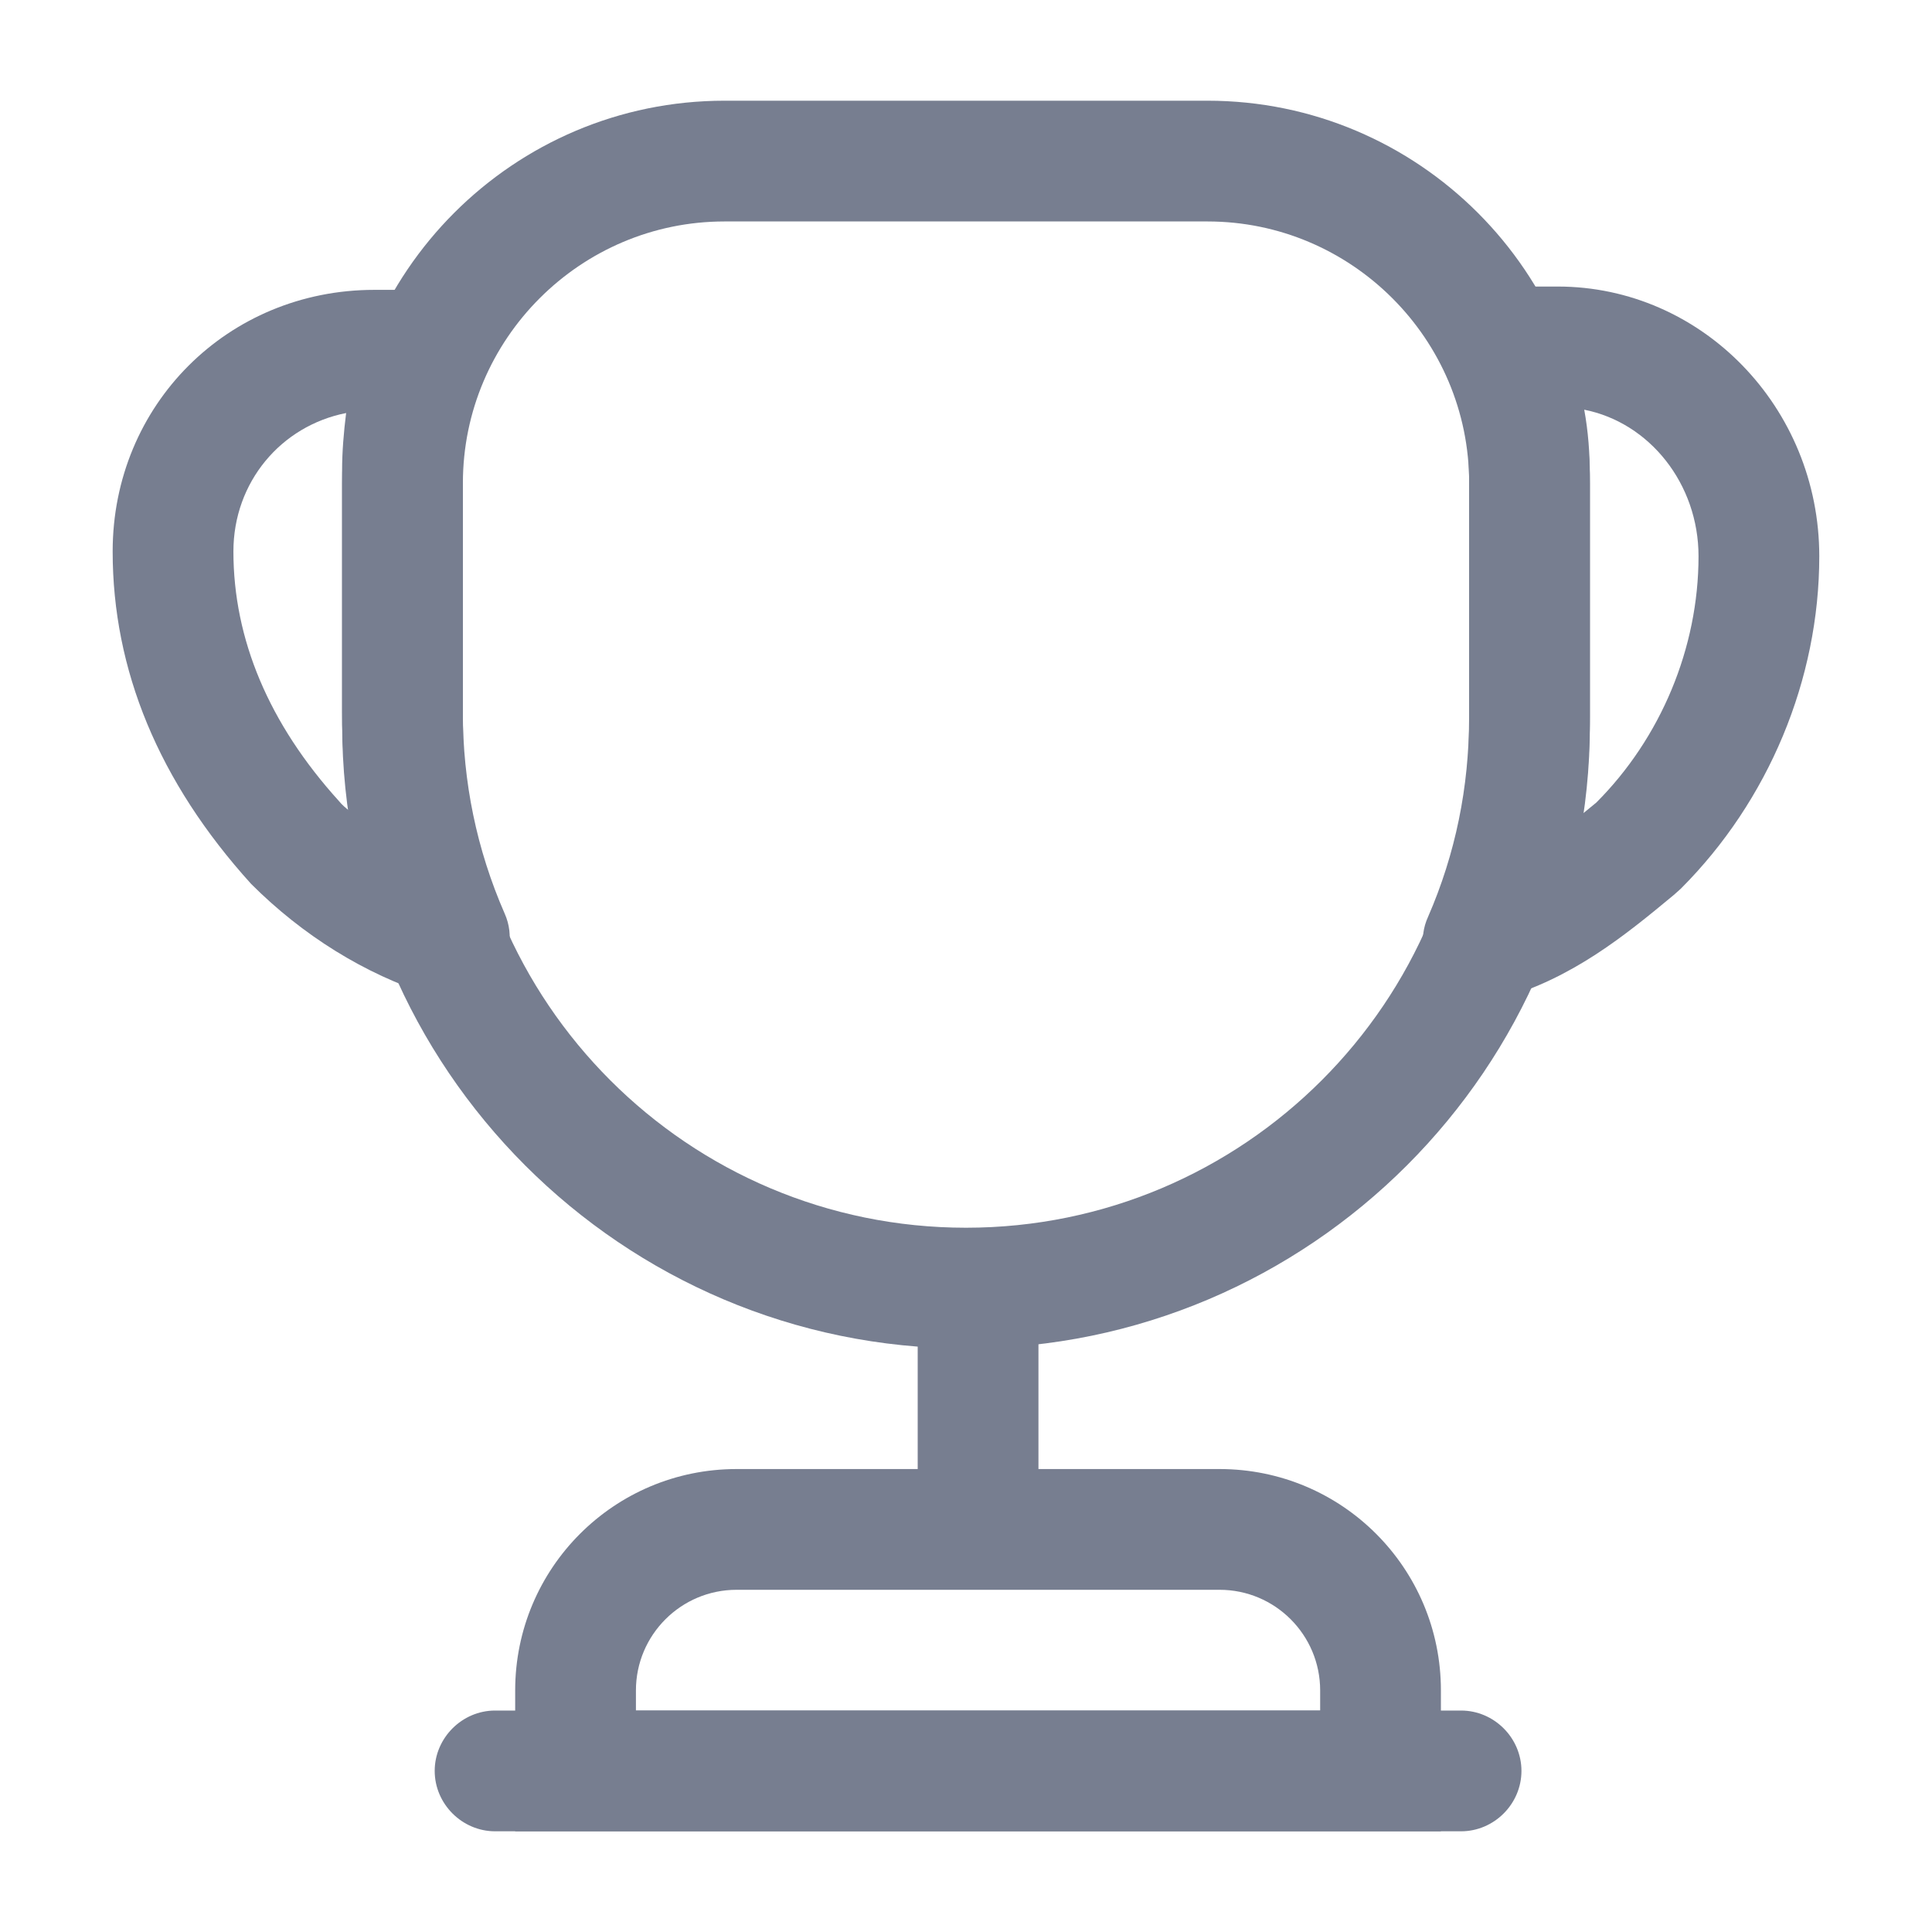
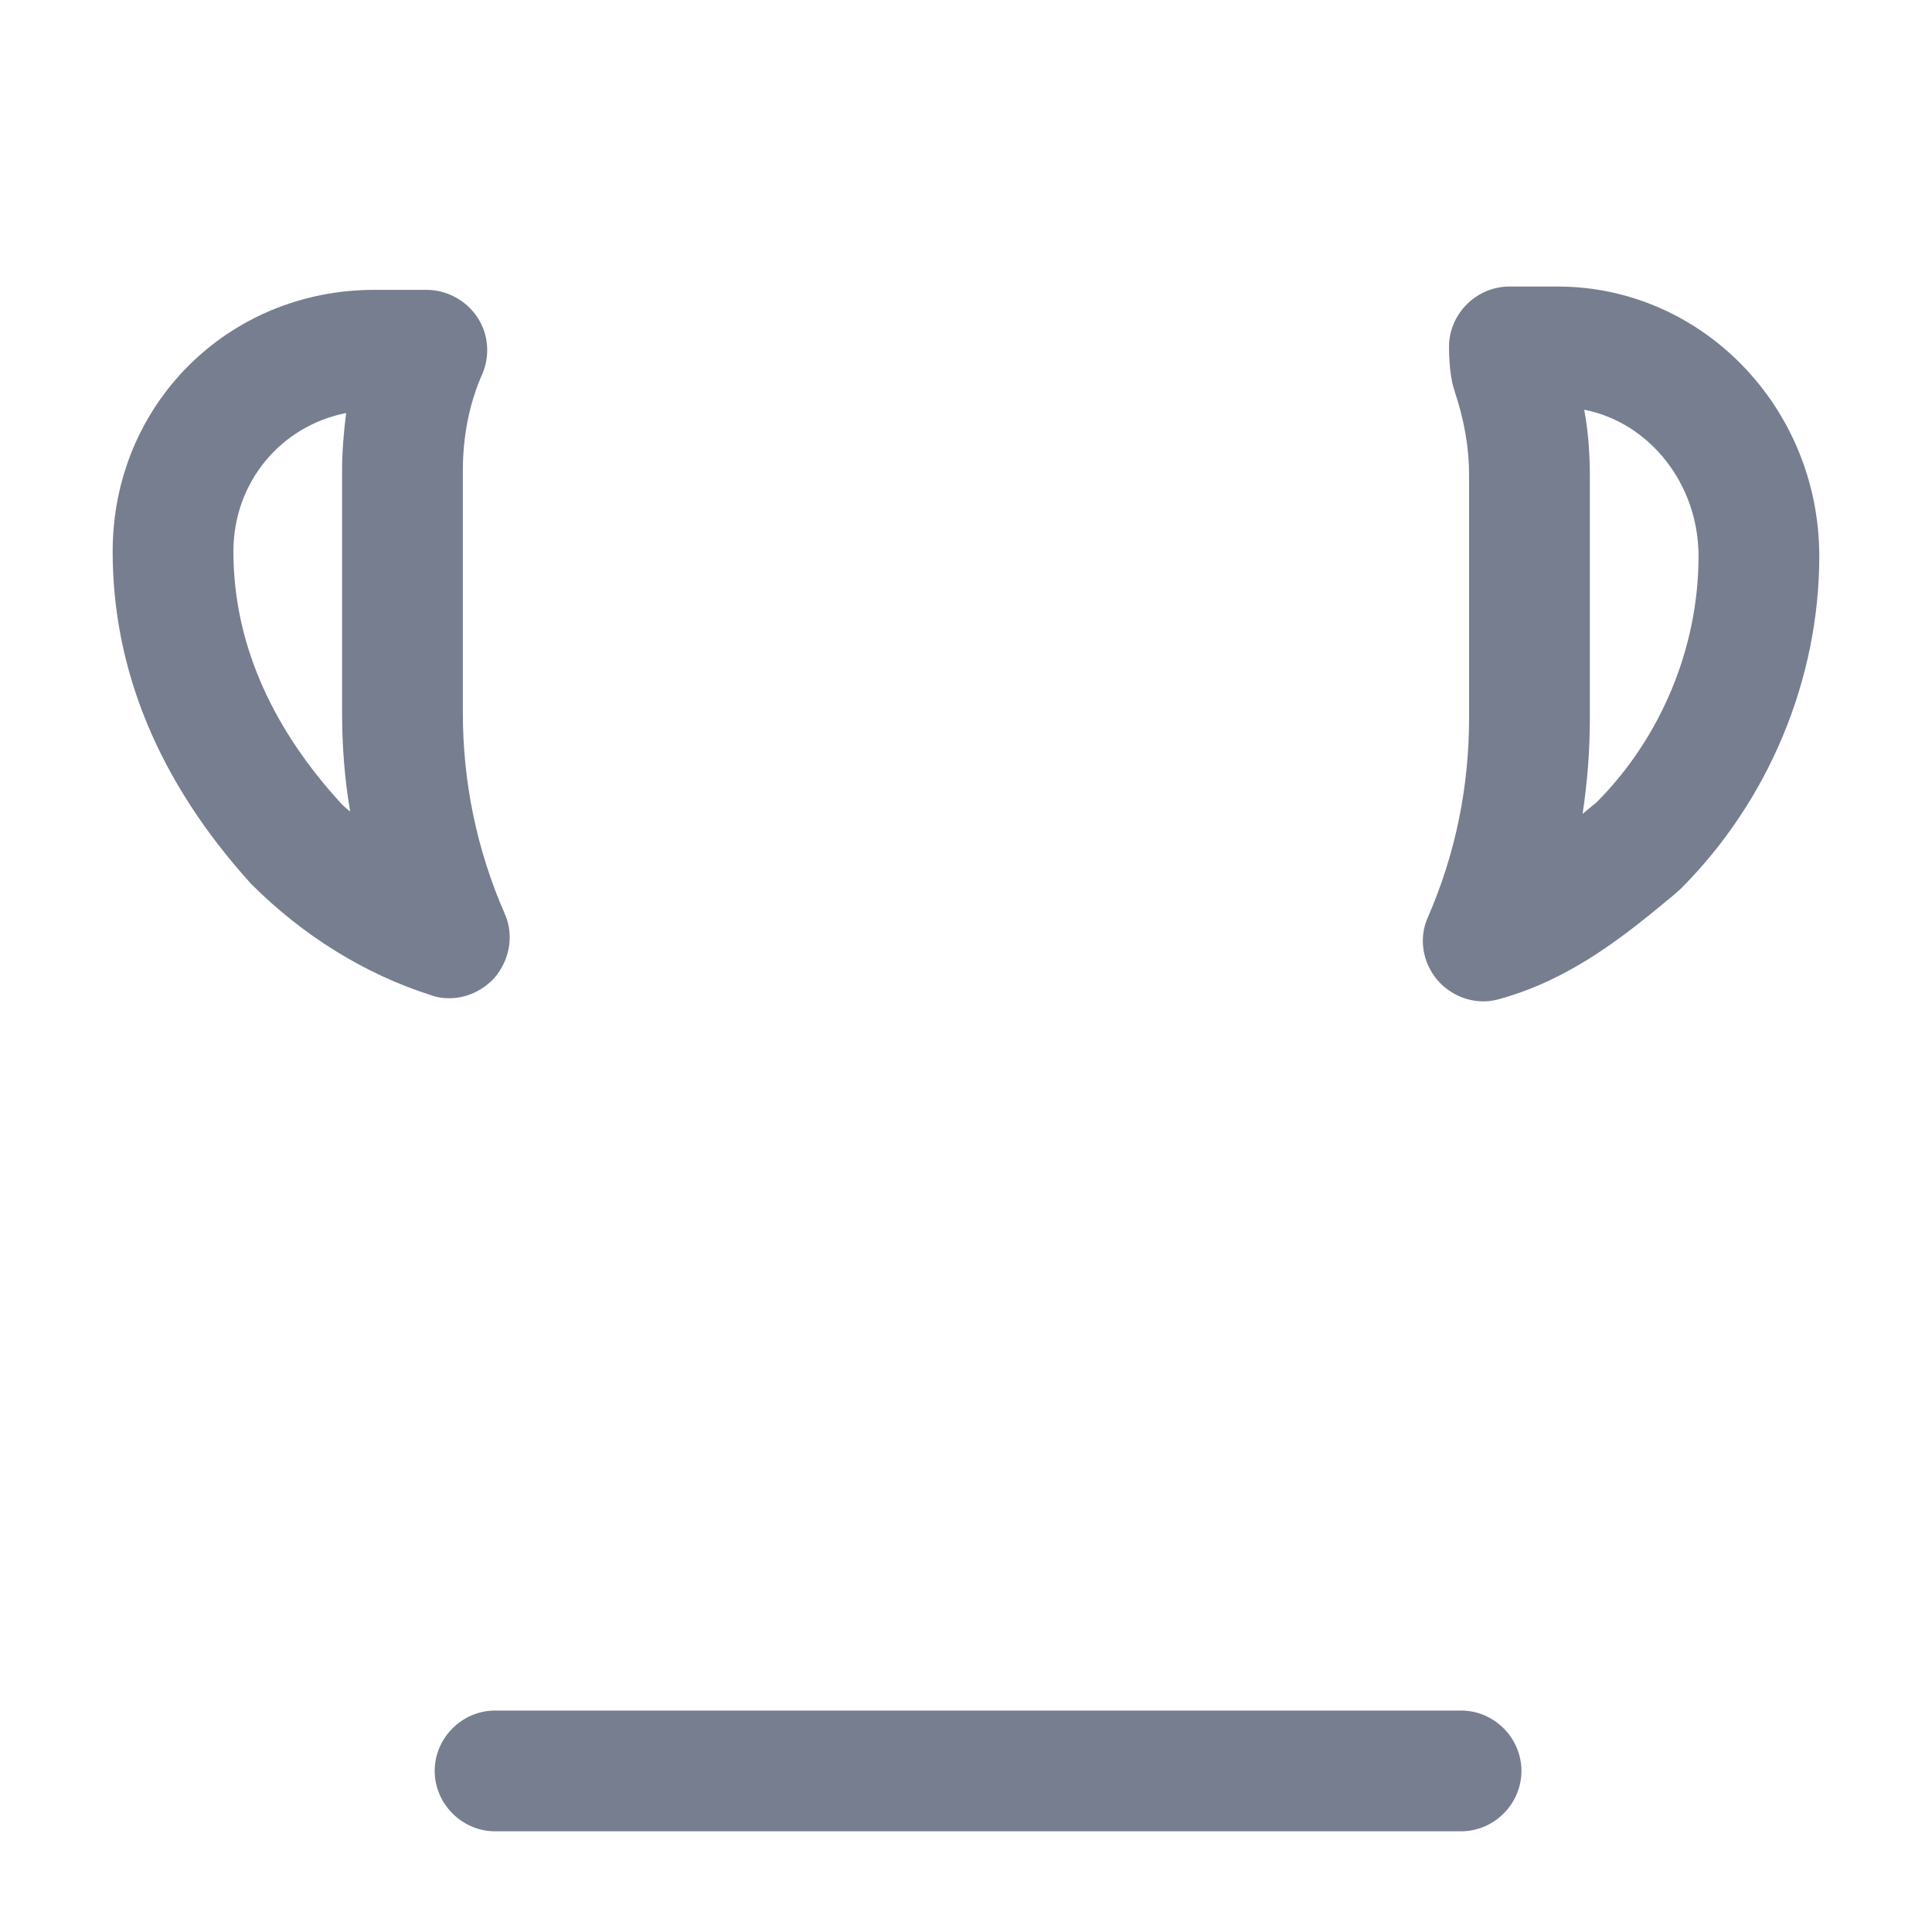
<svg xmlns="http://www.w3.org/2000/svg" width="32" height="32" viewBox="0 0 32 32" fill="none">
-   <path d="M16.2 25.8C15.653 25.8 15.2 25.347 15.2 24.8V22C15.2 21.453 15.653 21 16.2 21C16.747 21 17.2 21.453 17.2 22V24.8C17.2 25.347 16.747 25.8 16.2 25.8Z" fill="#777E90" />
-   <path d="M23.866 30.332H8.533V27.999C8.533 25.972 10.173 24.332 12.2 24.332H20.2C22.227 24.332 23.866 25.972 23.866 27.999V30.332ZM10.533 28.332H21.866V27.999C21.866 27.079 21.12 26.332 20.2 26.332H12.2C11.28 26.332 10.533 27.079 10.533 27.999V28.332Z" fill="#777E90" />
  <path d="M24.2 30.332H8.2C7.654 30.332 7.2 29.879 7.2 29.332C7.2 28.785 7.654 28.332 8.2 28.332H24.2C24.747 28.332 25.2 28.785 25.2 29.332C25.2 29.879 24.747 30.332 24.2 30.332Z" fill="#777E90" />
  <path d="M24.573 16.586C24.293 16.586 24.013 16.466 23.813 16.239C23.56 15.946 23.493 15.533 23.653 15.186C24.106 14.146 24.333 13.039 24.333 11.879V7.879C24.333 7.413 24.253 6.959 24.093 6.479C24.08 6.439 24.066 6.386 24.053 6.333C24.013 6.133 24 5.933 24 5.746C24 5.199 24.453 4.746 25 4.746H25.8C28.186 4.746 30.133 6.746 30.133 9.213C30.133 11.253 29.293 13.266 27.84 14.719C27.813 14.746 27.733 14.813 27.72 14.826C26.933 15.479 26.04 16.213 24.84 16.546C24.746 16.573 24.666 16.586 24.573 16.586ZM26.24 6.786C26.306 7.146 26.333 7.519 26.333 7.879V11.879C26.333 12.426 26.293 12.946 26.213 13.479C26.293 13.413 26.36 13.359 26.44 13.293C27.506 12.226 28.133 10.733 28.133 9.213C28.133 8.013 27.32 6.999 26.24 6.786Z" fill="#777E90" />
  <path d="M7.44 16.534C7.333 16.534 7.24 16.521 7.133 16.481C6.04 16.134 5.013 15.494 4.16 14.641C2.626 12.947 1.866 11.094 1.866 9.134C1.866 6.707 3.773 4.801 6.2 4.801H7.066C7.4 4.801 7.72 4.974 7.906 5.254C8.093 5.534 8.12 5.894 7.986 6.201C7.773 6.681 7.666 7.227 7.666 7.801V11.801C7.666 12.947 7.893 14.067 8.36 15.134C8.52 15.494 8.44 15.907 8.186 16.201C7.986 16.414 7.72 16.534 7.44 16.534ZM5.733 6.841C4.653 7.054 3.866 7.987 3.866 9.134C3.866 10.587 4.453 11.987 5.613 13.267C5.666 13.334 5.733 13.387 5.8 13.441C5.706 12.894 5.666 12.347 5.666 11.801V7.801C5.666 7.481 5.693 7.161 5.733 6.841Z" fill="#777E90" />
-   <path d="M16 22.335C10.307 22.335 5.667 17.695 5.667 12.001V8.001C5.667 4.508 8.507 1.668 12 1.668H20C23.494 1.668 26.334 4.508 26.334 8.001V12.001C26.334 17.695 21.694 22.335 16 22.335ZM12 3.668C9.614 3.668 7.667 5.615 7.667 8.001V12.001C7.667 16.601 11.4 20.335 16 20.335C20.6 20.335 24.334 16.601 24.334 12.001V8.001C24.334 5.615 22.387 3.668 20 3.668H12Z" fill="#777E90" />
</svg>